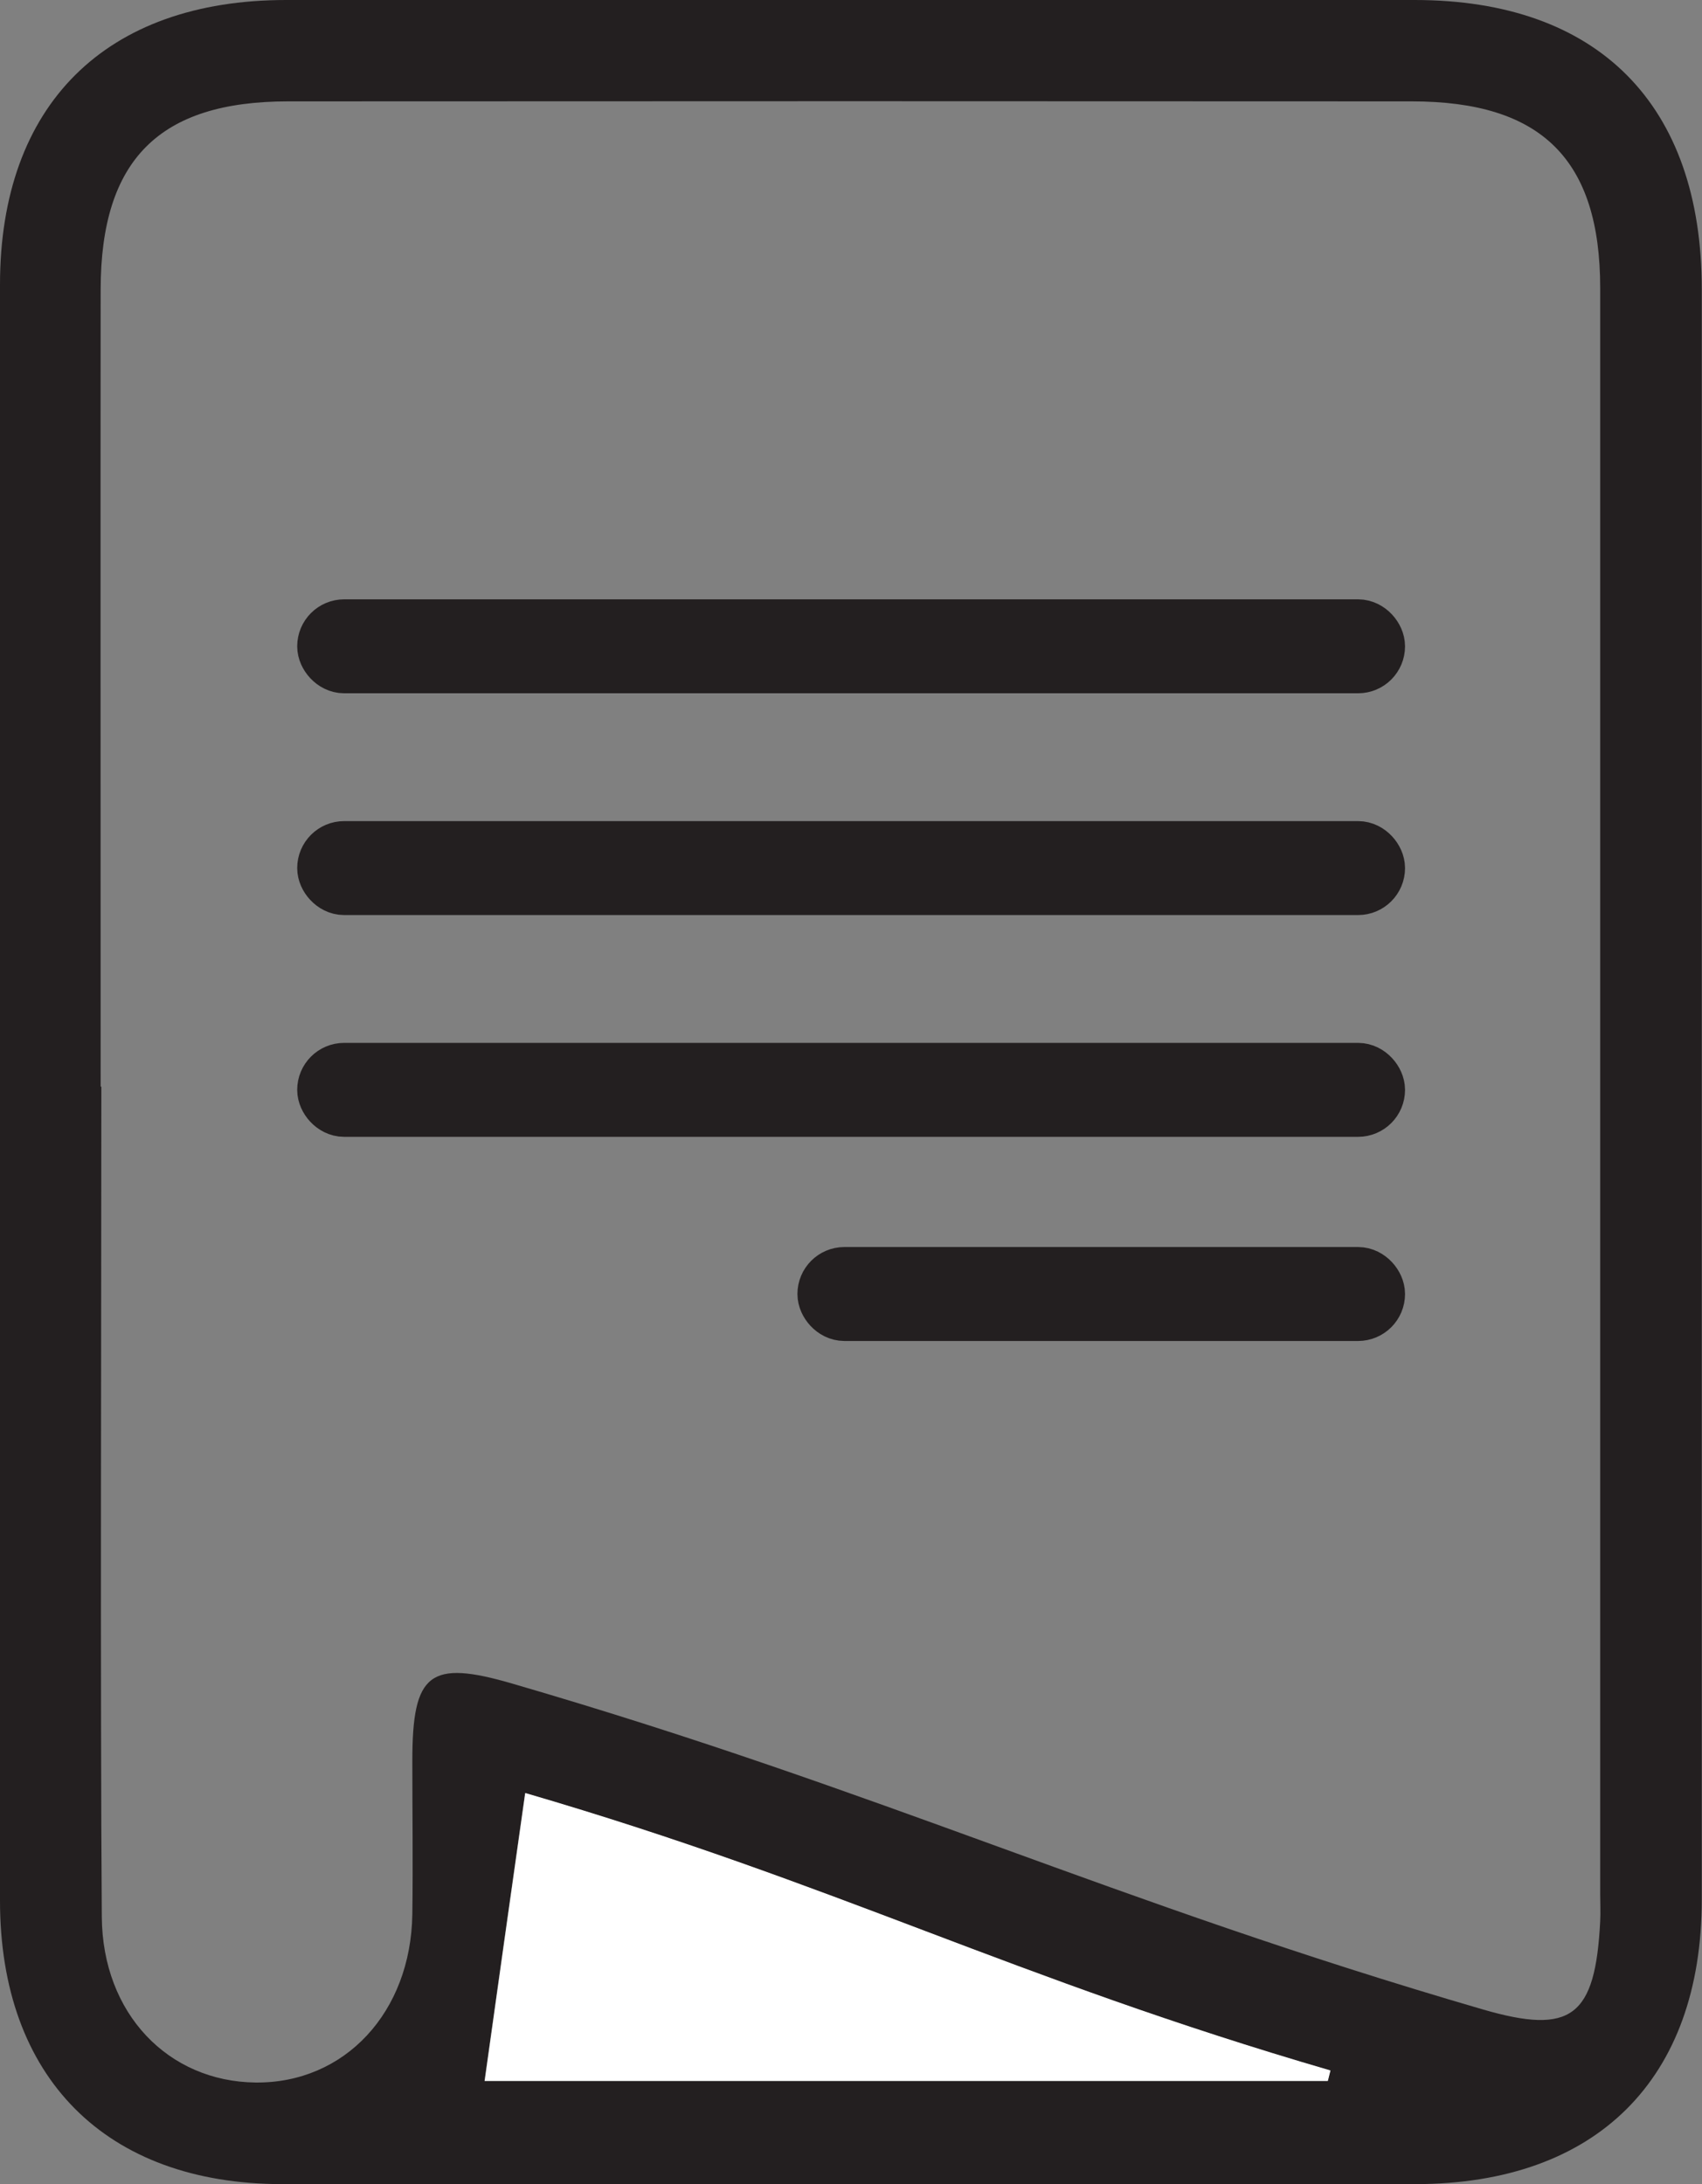
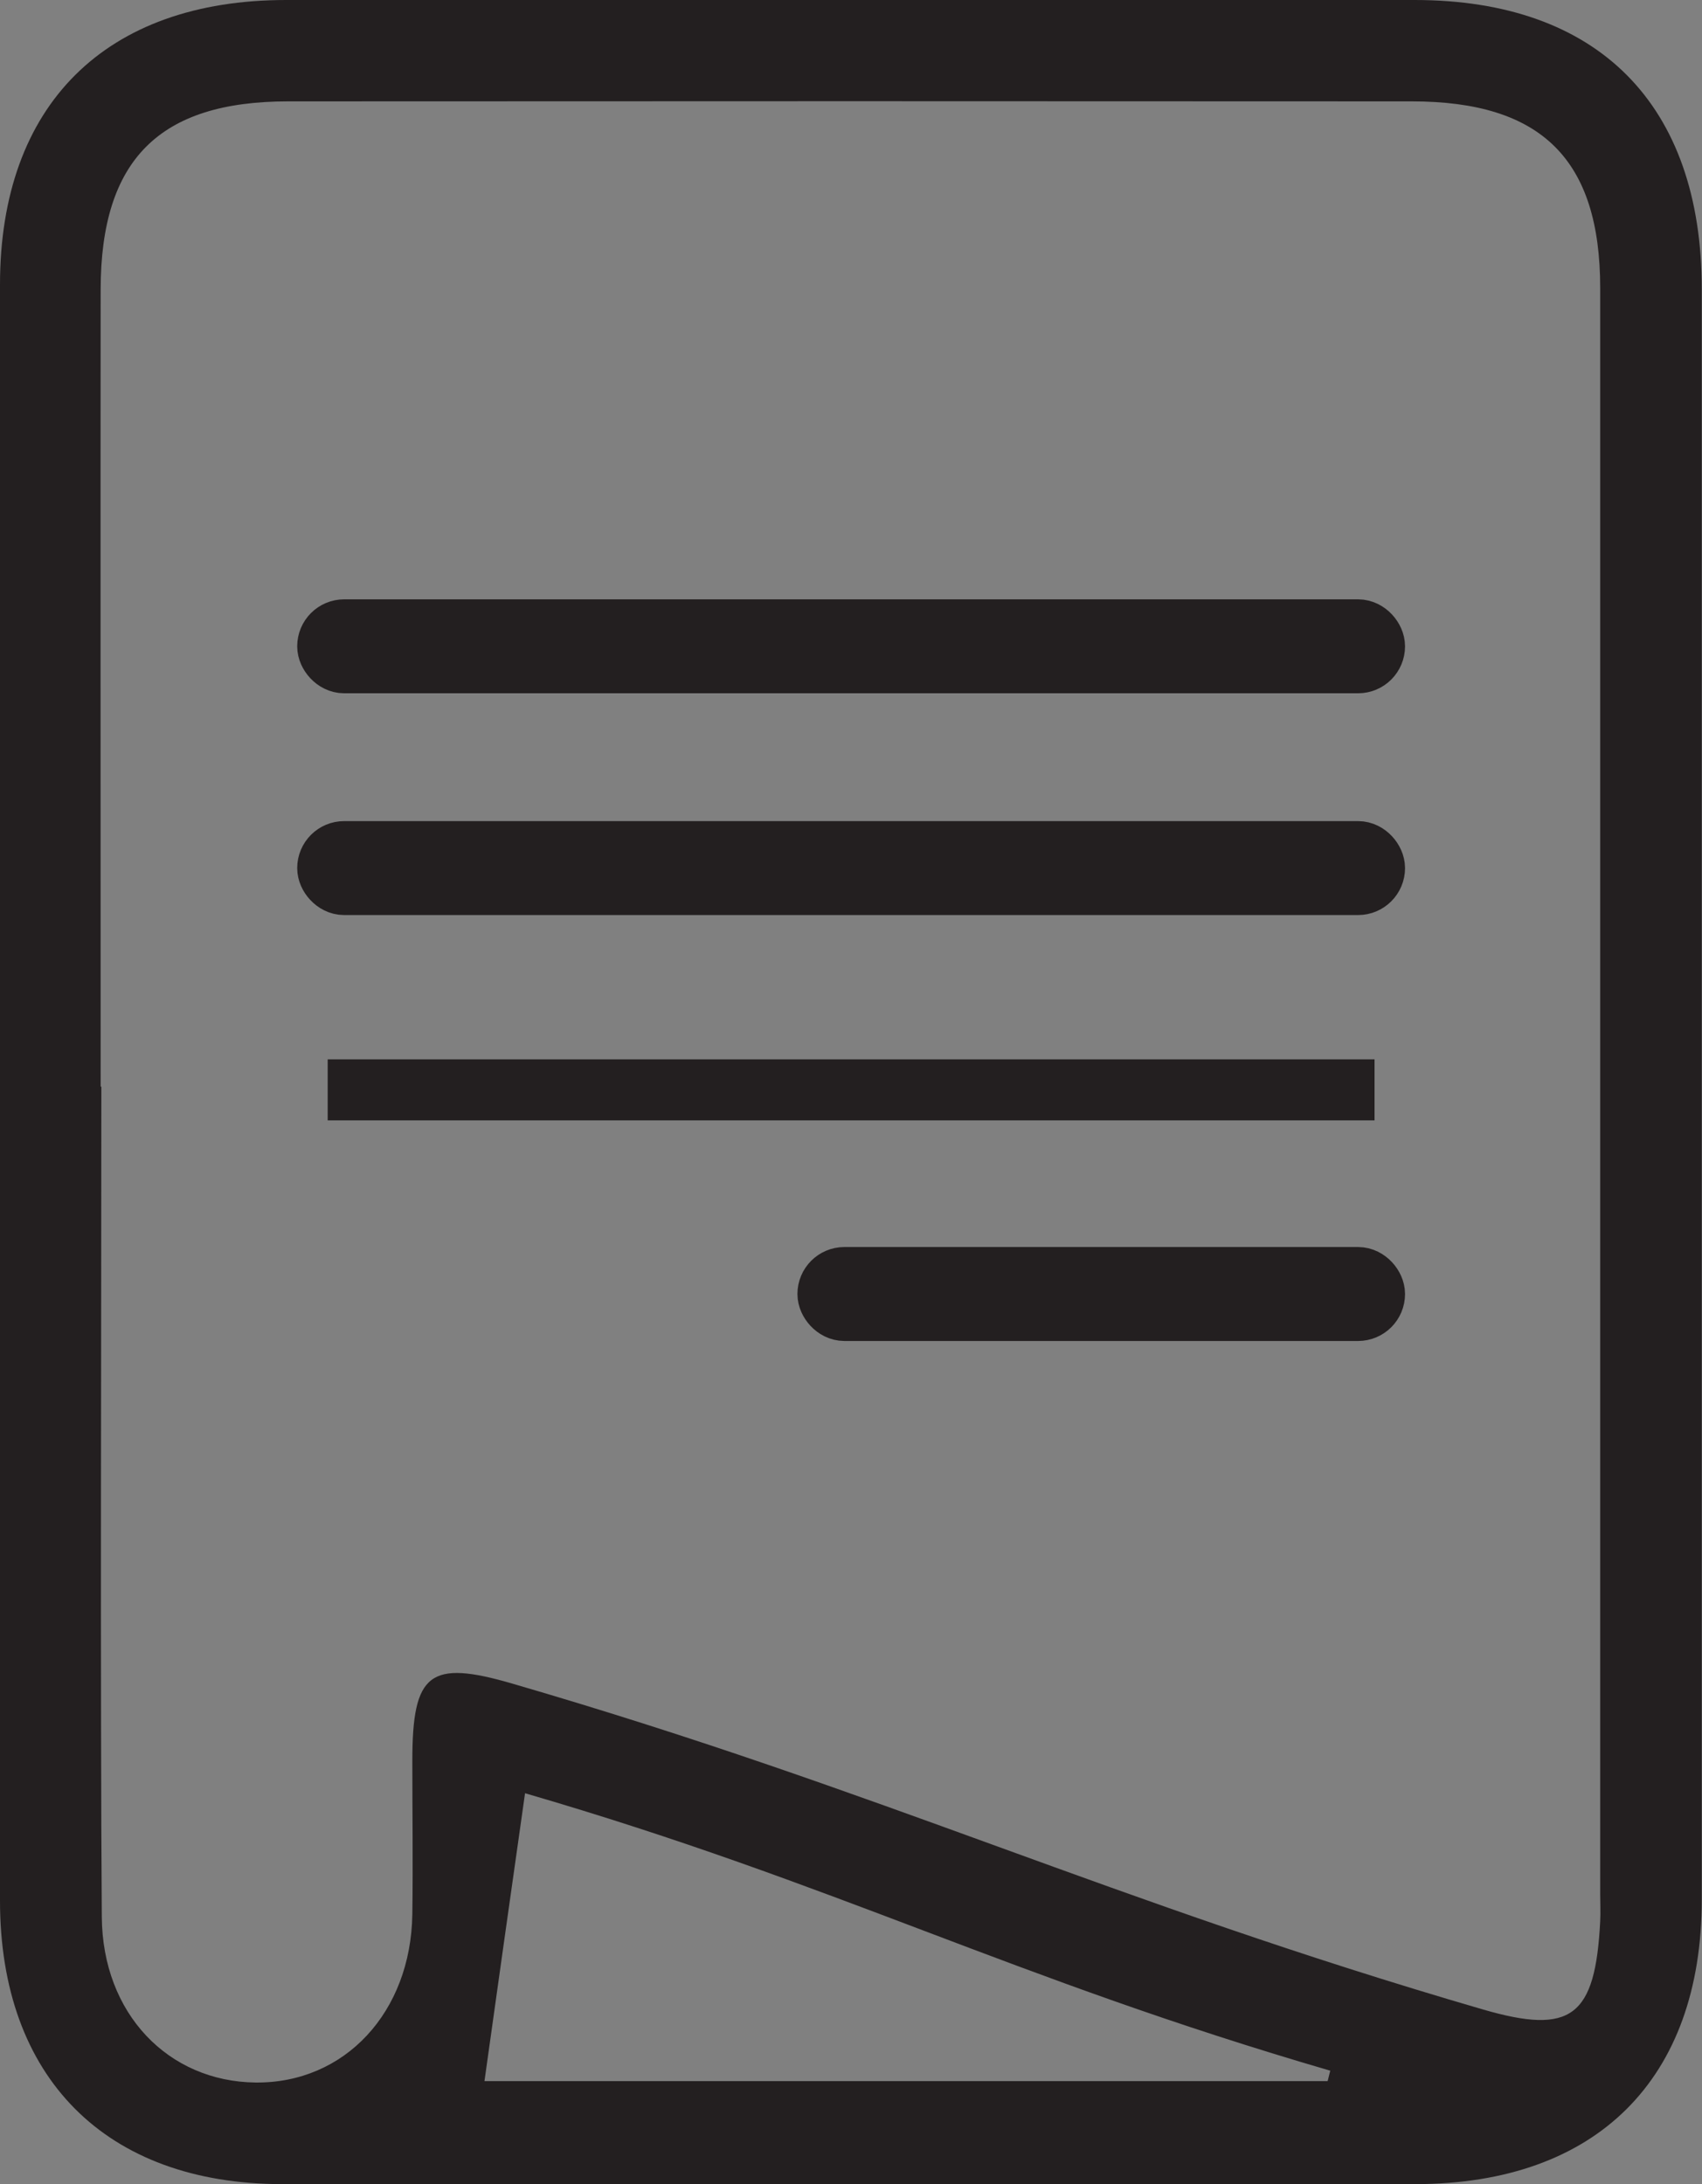
<svg xmlns="http://www.w3.org/2000/svg" id="Layer_2" data-name="Layer 2" viewBox="0 0 73.39 94.15">
  <rect x="0" y="0" width="73.39" height="94.15" fill="#808080" stroke="none" />
  <defs>
    <style>
      .cls-1 {
        stroke: #231f20;
        stroke-miterlimit: 10;
        stroke-width: 2.63px;
      }

      .cls-1, .cls-2 {
        fill: #231f20;
      }

      .cls-2, .cls-3 {
        stroke-width: 0px;
      }

      .cls-3 {
        fill: #fff;
      }
    </style>
  </defs>
  <g id="Layer_1-2" data-name="Layer 1">
    <g>
      <g>
        <line class="cls-1" x1="14.13" y1="27.86" x2="59.27" y2="27.86" />
        <rect class="cls-1" x="14.13" y="27.15" width="45.14" height="1.42" rx=".71" ry=".71" />
      </g>
      <g>
        <line class="cls-1" x1="14.13" y1="37.42" x2="59.27" y2="37.42" />
        <rect class="cls-1" x="14.13" y="36.71" width="45.14" height="1.42" rx=".71" ry=".71" />
      </g>
      <g>
        <line class="cls-1" x1="14.13" y1="46.98" x2="59.27" y2="46.98" />
-         <rect class="cls-1" x="14.13" y="46.27" width="45.14" height="1.42" rx=".71" ry=".71" />
      </g>
      <g>
        <line class="cls-1" x1="35.7" y1="55.78" x2="59.27" y2="55.78" />
        <rect class="cls-1" x="35.7" y="55.07" width="23.57" height="1.42" rx=".71" ry=".71" />
      </g>
      <g id="CwFqfU">
        <g>
          <path class="cls-2" d="m39.76,94.15c-9.2,0-18.41,0-27.61,0C4.56,94.14,0,89.56,0,81.93,0,63.52,0,30.67,0,12.27,0,4.52,4.55,0,12.34,0c18.33,0,30.34,0,48.66,0,7.91,0,12.38,4.5,12.38,12.46,0,18.33,0,51.09,0,69.42,0,7.75-4.54,12.26-12.34,12.27-9.2,0-12.09,0-21.29,0ZM4.37,46.84c0,9.52-.05,26.27.02,35.79.03,4.18,2.87,7.1,6.63,7.14,3.84.04,6.7-3.02,6.76-7.26.03-2.2,0-4.41,0-6.61,0-3.79.74-4.37,4.33-3.32,16.05,4.67,25.78,9.37,41.83,14.04,3.82,1.11,4.85.32,5.06-3.8.02-.39,0-.79,0-1.18,0-18.26,0-50.96,0-69.22,0-5.55-2.53-8.05-8.12-8.05-18.26-.01-30.2-.01-48.46,0-5.56,0-8.07,2.52-8.08,8.1-.01,9.05,0,25.32,0,34.37Zm52.88,42.86l.11-.44c-13.77-4.01-21.22-8.03-34.72-11.96-.61,4.3-1.18,8.33-1.75,12.41h36.35Z" />
-           <path class="cls-3" d="m57.25,89.7H20.9c.57-4.07,1.14-8.11,1.75-12.41,13.5,3.94,20.95,7.95,34.72,11.96l-.11.44Z" />
        </g>
      </g>
    </g>
  </g>
</svg>